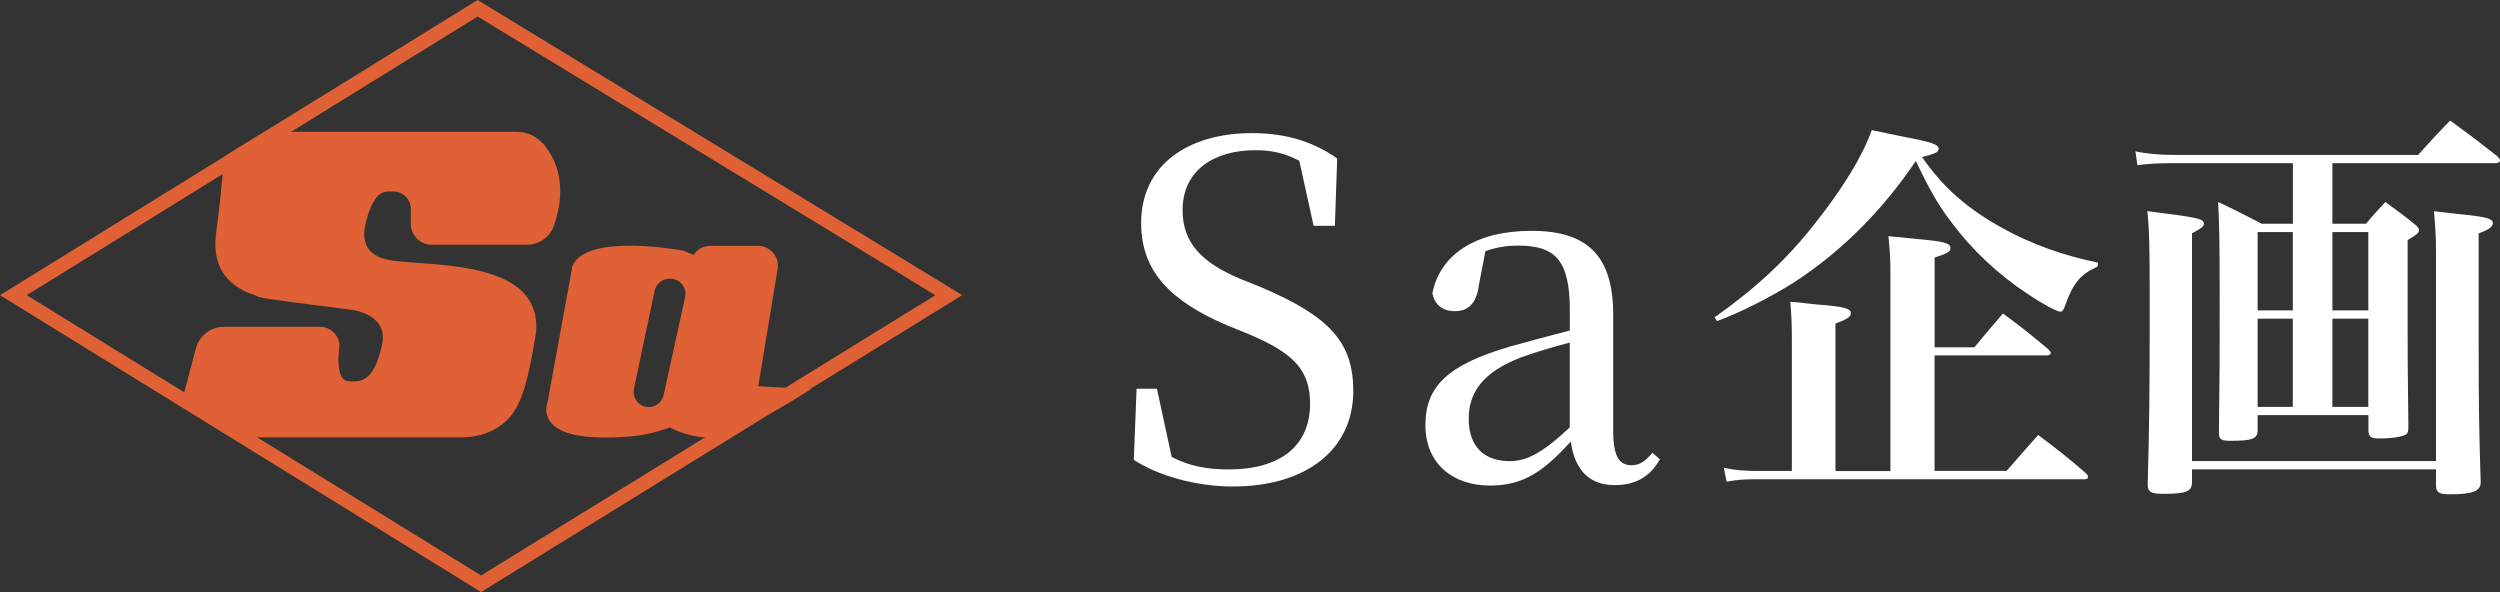
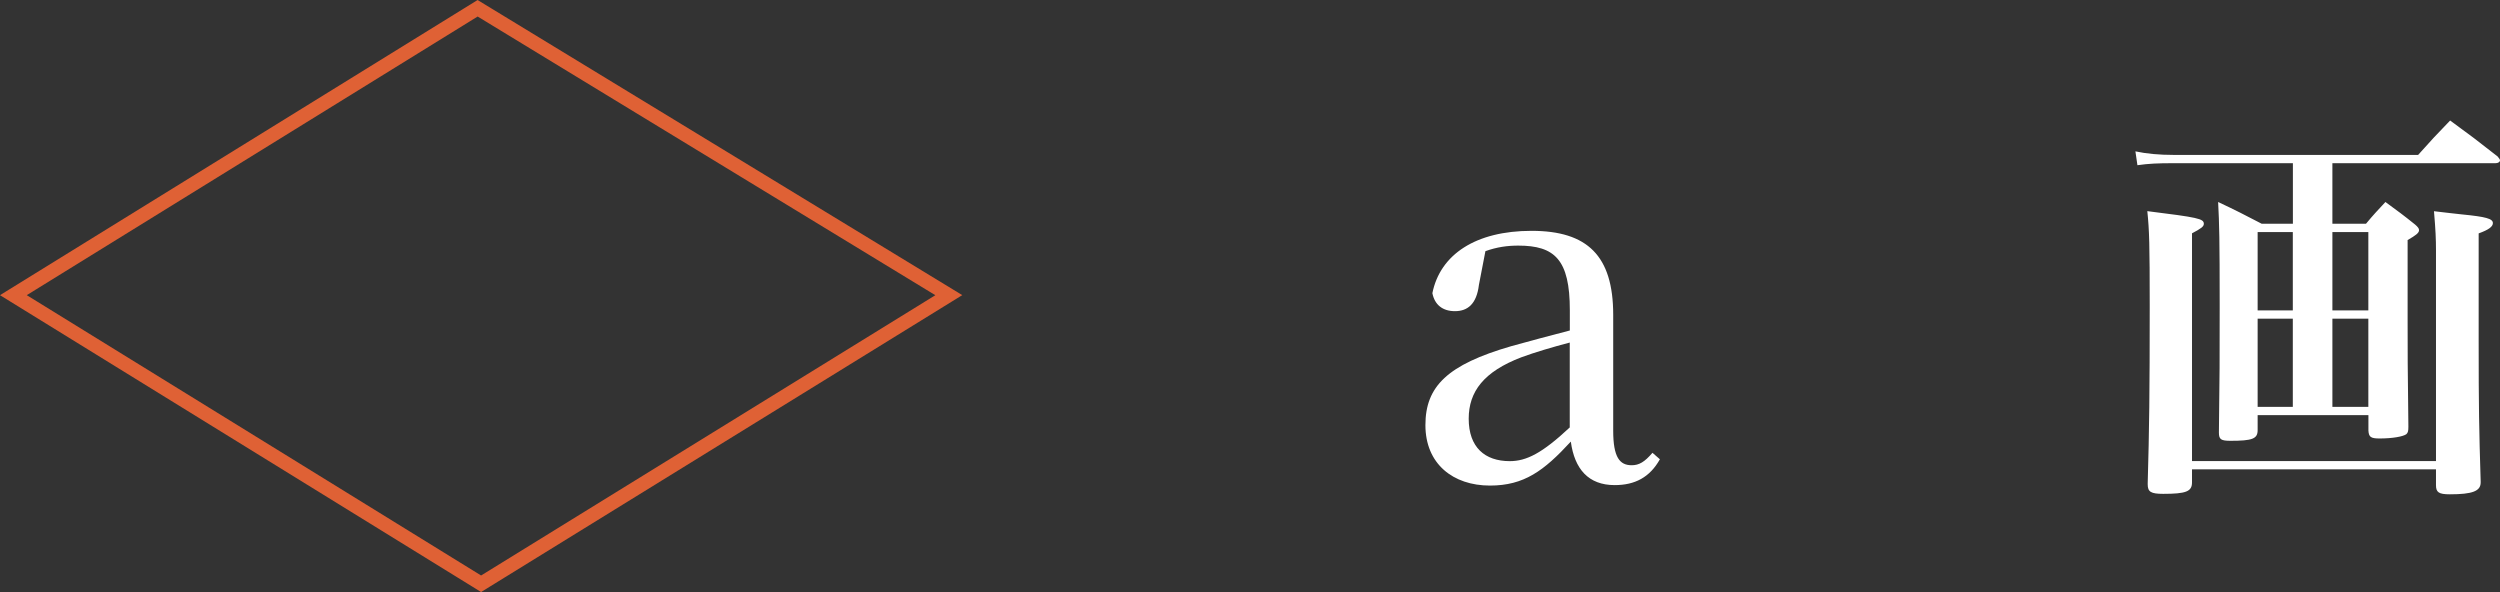
<svg xmlns="http://www.w3.org/2000/svg" id="_レイヤー_2" data-name="レイヤー 2" viewBox="0 0 323.38 76.58">
  <rect x="0" y="0" width="323.38" height="76.58" fill="#333333" stroke="none" />
  <defs>
    <style>
      .cls-1 {
        fill: #fff;
      }

      .cls-2 {
        fill: #df6135;
      }

      .cls-3 {
        fill: none;
        stroke: #df6135;
        stroke-miterlimit: 10;
        stroke-width: 1.82px;
      }
    </style>
  </defs>
  <g id="_レイヤー_1-2" data-name="レイヤー 1">
    <g>
      <g>
-         <path class="cls-1" d="M146.66,59.47l.36-9.19h2.63l1.91,8.83c2.33,1.19,4.48,1.61,7.46,1.61,6.39,0,10.44-2.92,10.44-8.47,0-4.3-1.97-6.56-8.18-9.13l-2.63-1.07c-7.22-3.1-11.04-6.92-11.04-13.19,0-7.64,6.21-11.64,14.32-11.64,4.59,0,8.06,1.19,11.04,3.28l-.3,8.71h-2.75l-1.85-8.41c-1.79-.95-3.46-1.37-5.67-1.37-5.49,0-9.43,2.69-9.43,7.76,0,4.42,2.75,6.86,7.34,8.83l2.8,1.13c9.01,3.82,11.94,7.22,11.94,13.43,0,7.58-6.09,12.35-15.58,12.35-4.95,0-9.85-1.49-12.83-3.46Z" />
        <path class="cls-1" d="M203.17,57.14c-3.46,3.76-6.03,5.67-10.44,5.67-4.77,0-8.35-2.8-8.35-7.82s2.86-7.82,11.1-10.21c2.33-.66,5.07-1.37,7.58-2.03v-2.63c0-6.56-1.97-8.35-6.68-8.35-1.37,0-2.75.18-4.24.72l-.84,4.36c-.3,2.51-1.49,3.4-3.1,3.4s-2.63-.84-2.92-2.33c1.01-5.01,5.61-8.06,12.83-8.06s10.56,3.22,10.56,10.86v14.98c0,3.46.84,4.48,2.39,4.48.96,0,1.67-.42,2.69-1.61l.96.84c-1.31,2.33-3.22,3.34-5.85,3.34-3.4,0-5.19-2.09-5.67-5.61ZM203.05,44.31c-2.27.6-4.48,1.25-6.27,1.91-4.83,1.85-6.8,4.42-6.8,7.94,0,3.7,2.09,5.49,5.31,5.49,2.15,0,4.18-1.01,7.76-4.36v-10.98Z" />
-         <path class="cls-1" d="M221.76,41.07c5.42-3.84,9.31-7.47,12.94-12.07,3.73-4.71,6.19-8.75,7.42-12.17,1.74.36,3.07.66,3.94.82,3.73.72,4.71,1.02,4.71,1.59,0,.46-.51.66-2.15,1.07,2.66,3.89,5.93,6.75,10.43,9.21,3.68,2.05,7.98,3.58,12.33,4.45l-.05.51c-2.25,1.02-3.17,2.15-4.19,5.01-.26.72-.36.82-.66.82-.41,0-2.25-.97-4.14-2.25-3.84-2.51-7.31-5.78-9.92-9.31-1.69-2.2-2.86-4.25-4.6-7.93-4.35,6.44-9.62,11.71-15.75,15.7-2.97,1.89-7.11,3.99-9.97,5.01l-.31-.46ZM255.41,44.9c1.59-1.94,2.1-2.51,3.68-4.35,2.56,1.89,3.32,2.51,5.83,4.6.26.26.36.41.36.51,0,.15-.21.31-.46.31h-14.58v14.94h9.31l4.09-4.65c2.71,2.05,3.58,2.71,6.19,4.96.2.21.26.36.26.46,0,.2-.15.31-.41.31h-42.55c-1.48,0-2.3.05-3.79.31l-.36-1.79c1.43.31,2.61.41,4.3.41h4.5v-16.98c0-2.15-.05-2.97-.2-4.91,1.53.15,2.71.26,3.48.36,3.48.26,4.35.51,4.35,1.13,0,.46-.46.77-1.99,1.33v19.08h7.11v-25.42c0-1.84-.05-2.86-.26-4.96,1.59.15,2.81.26,3.63.36,3.48.31,4.4.51,4.4,1.18,0,.46-.36.67-2.05,1.23v11.61h5.17Z" />
        <path class="cls-1" d="M292.03,53.7v1.94c0,1.12-.67,1.38-3.53,1.38-1.23,0-1.48-.2-1.48-1.07.1-7.88.1-9,.1-16.42,0-8.69-.05-10.48-.2-13.4,2.51,1.18,3.27,1.59,5.63,2.81h4.04v-7.83h-15.4c-2.1,0-3.22.05-4.71.26l-.26-1.79c1.43.31,3.12.46,4.96.46h31.61c1.74-1.94,2.3-2.56,4.14-4.45,2.66,1.94,3.48,2.56,6.14,4.65.2.26.31.36.31.51,0,.2-.26.36-.56.36h-21.12v7.83h4.35c1.02-1.23,1.38-1.59,2.51-2.81,1.74,1.28,2.25,1.64,3.84,2.92.36.31.51.51.51.72,0,.36-.41.67-1.48,1.28v10.23c0,4.35,0,6.14.1,13.91,0,.56-.05.77-.26.97-.41.31-1.79.56-3.48.56-1.13,0-1.38-.2-1.43-1.02v-2h-14.32ZM283.54,62.4c0,1.18-.77,1.48-3.73,1.48-1.59,0-2-.26-2-1.23v-.15c.2-6.96.26-11.66.26-22.91,0-7.98-.05-9.77-.31-12.28,6.55.82,7.31.97,7.31,1.64,0,.36-.36.61-1.53,1.23v29.46h31.56v-27.26c0-1.43-.05-2.61-.26-5.06,1.53.2,2.81.31,3.58.41,3.17.31,4.04.56,4.04,1.13,0,.46-.56.87-1.84,1.33v13.91c0,8.59.05,11.41.26,18.16v.15c0,1.12-1.07,1.53-3.99,1.53-1.43,0-1.79-.26-1.79-1.18v-2.05h-31.56v1.69ZM296.58,30.02h-4.55v10.13h4.55v-10.13ZM296.58,41.22h-4.55v11.41h4.55v-11.41ZM306.35,30.02h-4.65v10.13h4.65v-10.13ZM306.35,41.22h-4.65v11.41h4.65v-11.41Z" />
      </g>
      <g>
        <polygon class="cls-3" points="1.73 38.18 61.78 1.07 122.73 38.18 62.23 75.51 1.73 38.18" />
-         <path class="cls-2" d="M70.16,18.5c-.83-.92-2.04-1.45-3.33-1.45-11.92,0-31.98,0-32.4,0h-.25s-5.25,3.25-5.25,3.25l-.02.48s-.13,3.16-.95,9.34c-.54,4.04,1.09,6.73,4.84,8.01.09.03.16.05.22.07.35.28,1.23.46,8.63,1.38,1.4.17,2.69.34,3.61.46,1.76.24,3.09.91,3.76,1.9.52.76.64,1.72.36,2.84-.91,3.7-1.97,4.8-4.35,4.52-.32-.04-.55-.16-.73-.4-.49-.63-.65-2.03-.42-3.84.09-.7-.13-1.41-.6-1.94-.47-.54-1.16-.85-1.88-.85h-12.43c-1.7,0-3.2,1.15-3.63,2.79l-1.89,7.14,7.58,4.37h28.69c1.65,0,3.2-.4,4.49-1.17,2.88-1.71,3.82-4.58,5.04-11.82.35-2.08-.04-3.85-1.15-5.26-2.74-3.49-9.3-3.97-14.1-4.32-1.31-.1-2.45-.18-3.34-.31-1.45-.21-2.47-.74-3.03-1.56-.8-1.18-.44-2.66-.44-2.67l.02-.07c.32-1.87.94-3.07,1.41-3.75.37-.54.99-.87,1.64-.87h.63c1.24,0,2.25,1.01,2.25,2.25v1.92c0,1.5,1.22,2.72,2.72,2.72h12.29c1.59,0,3-1,3.51-2.48,1.96-5.71-.09-9.15-1.49-10.69Z" />
-         <path class="cls-2" d="M98.08,49.95l2.51-15.16c.12-.75-.09-1.51-.58-2.08-.49-.58-1.21-.91-1.96-.91h-6.18c-.8,0-1.57.38-2.05,1.02l-.11.15-1.17-.5-.2-.06c-2.06-.36-12.41-1.94-14.24,1.87l-.05.11-3.24,17.72c-.19.51-.3,1.46.31,2.35.98,1.43,3.34,2.14,7.19,2.14.91,0,1.9-.04,2.98-.12,1.5-.11,3.02-.41,4.52-.9l.85-.28c.79.41,2.7,1.27,5.03,1.29,2.93,0,9.98-4.25,10.77-4.74l2.46-1.52-6.83-.37ZM88.62,38.44l-2.78,12.68c-.2.89-1,1.54-1.92,1.54-.59,0-1.15-.26-1.52-.73s-.52-1.06-.4-1.64l2.68-12.68c.19-.9,1-1.56,1.92-1.56h.1c.6,0,1.16.27,1.53.73s.52,1.07.39,1.65Z" />
      </g>
    </g>
  </g>
</svg>